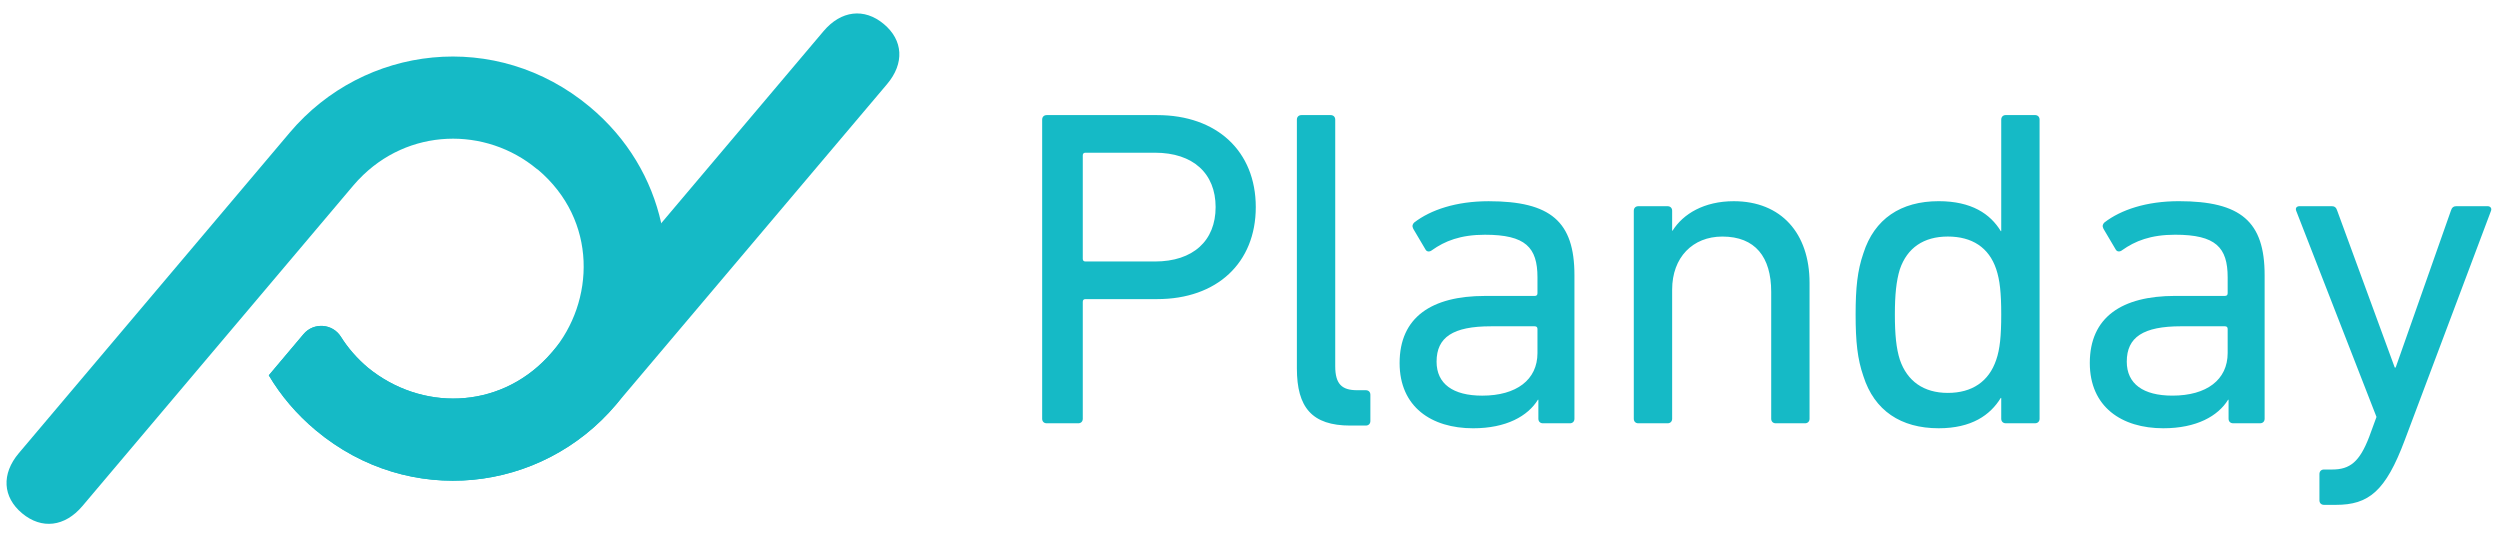
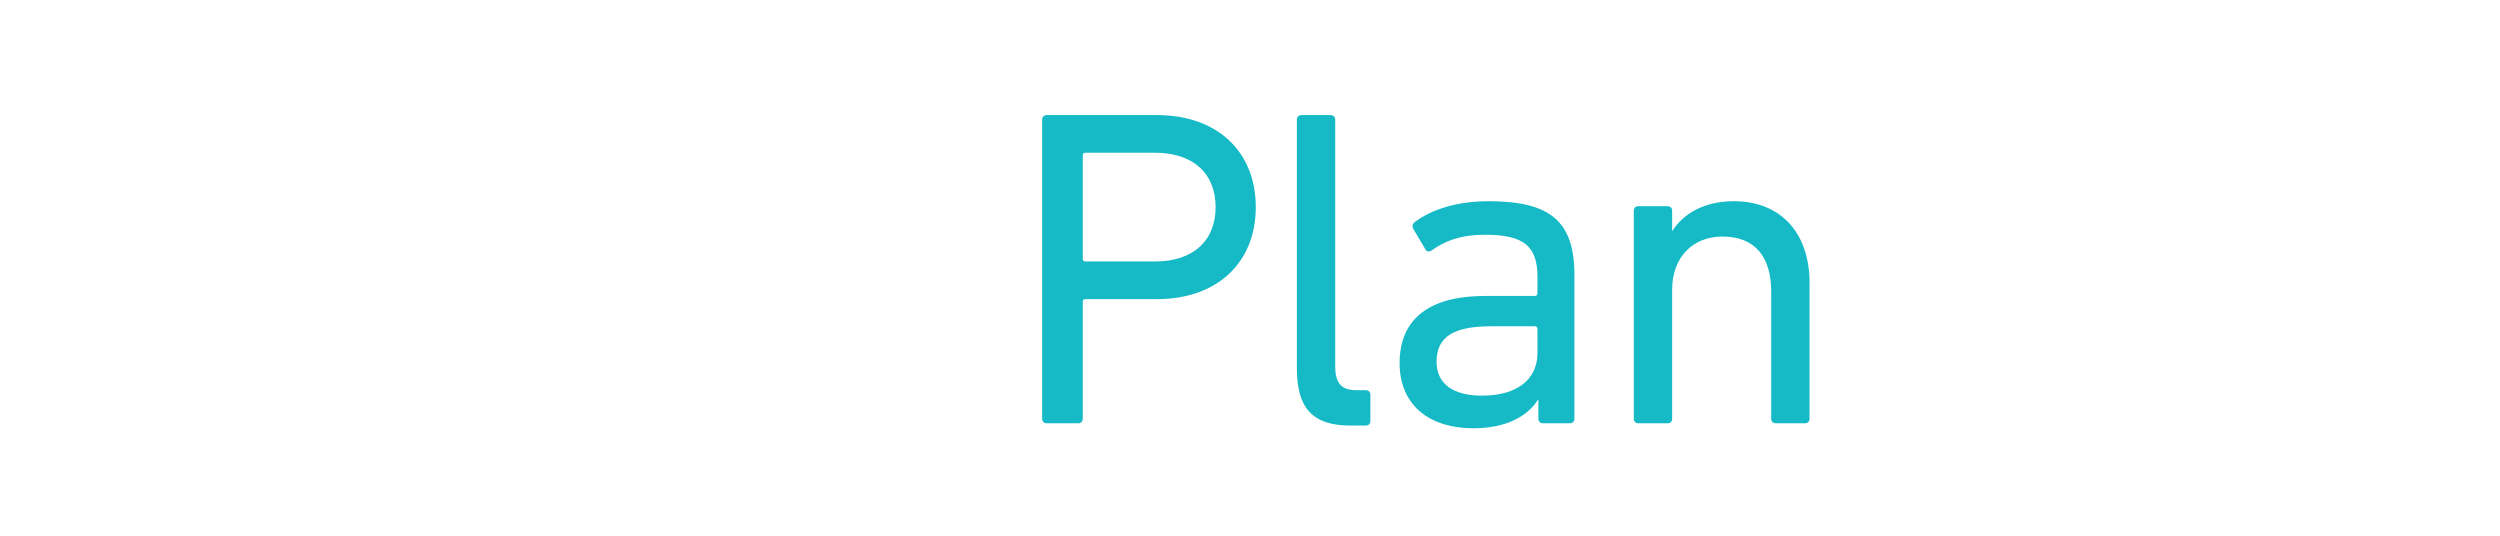
<svg xmlns="http://www.w3.org/2000/svg" fill="none" viewBox="0 0 154 33" height="33" width="154">
-   <path fill="#15BAC6" d="M122.967 22.165C123.191 21.523 123.276 20.713 123.276 19.373C123.276 18.033 123.191 17.251 122.967 16.581C122.517 15.241 121.476 14.571 119.986 14.571C118.496 14.571 117.483 15.269 117.033 16.581C116.808 17.307 116.724 18.173 116.724 19.373C116.724 20.602 116.808 21.467 117.033 22.165C117.483 23.477 118.496 24.203 119.986 24.203C121.476 24.203 122.517 23.505 122.967 22.165ZM123.557 26.074C123.388 26.074 123.276 25.962 123.276 25.795V24.511H123.248C122.601 25.571 121.448 26.381 119.423 26.381C117.09 26.381 115.459 25.292 114.784 23.17C114.418 22.109 114.306 21.049 114.306 19.373C114.306 17.726 114.418 16.665 114.784 15.604C115.459 13.482 117.09 12.393 119.423 12.393C121.448 12.393 122.601 13.175 123.248 14.236H123.276V7.368C123.276 7.2 123.388 7.088 123.557 7.088H125.357C125.525 7.088 125.638 7.2 125.638 7.368V25.795C125.638 25.962 125.525 26.074 125.357 26.074H123.557ZM137.224 21.746V20.266C137.224 20.155 137.168 20.099 137.055 20.099H134.356C132.022 20.099 131.009 20.769 131.009 22.277C131.009 23.645 132.022 24.371 133.821 24.371C135.93 24.371 137.224 23.394 137.224 21.746ZM137.561 26.074C137.392 26.074 137.28 25.962 137.28 25.795V24.622H137.252C136.633 25.627 135.312 26.381 133.259 26.381C130.7 26.381 128.732 25.069 128.732 22.36C128.732 19.541 130.7 18.228 133.99 18.228H137.055C137.168 18.228 137.224 18.173 137.224 18.061V17.084C137.224 15.241 136.492 14.459 133.99 14.459C132.472 14.459 131.516 14.85 130.728 15.409C130.588 15.52 130.419 15.52 130.334 15.38L129.575 14.096C129.491 13.929 129.519 13.817 129.631 13.705C130.644 12.924 132.219 12.393 134.215 12.393C138.039 12.393 139.501 13.649 139.501 16.944V25.795C139.501 25.962 139.389 26.074 139.22 26.074H137.561ZM143.158 31.099C142.989 31.099 142.877 30.988 142.877 30.82V29.201C142.877 29.033 142.989 28.922 143.158 28.922H143.664C144.761 28.922 145.351 28.447 145.942 26.911L146.392 25.683L141.443 12.979C141.386 12.812 141.471 12.7 141.667 12.7H143.636C143.805 12.7 143.917 12.784 143.973 12.979L147.516 22.64H147.573L150.975 12.979C151.031 12.784 151.144 12.7 151.313 12.7H153.225C153.393 12.7 153.506 12.812 153.449 12.979L148.135 27.107C146.954 30.262 145.914 31.099 143.889 31.099H143.158Z" clip-rule="evenodd" fill-rule="evenodd" />
  <path fill="#15BAC6" d="M74.882 12.758C74.882 10.691 73.504 9.407 71.142 9.407H66.868C66.755 9.407 66.699 9.463 66.699 9.575V15.94C66.699 16.052 66.755 16.108 66.868 16.108H71.142C73.504 16.108 74.882 14.823 74.882 12.758ZM64.478 26.075C64.309 26.075 64.197 25.964 64.197 25.796V7.369C64.197 7.202 64.309 7.09 64.478 7.09H71.283C74.966 7.09 77.356 9.323 77.356 12.758C77.356 16.192 74.966 18.425 71.283 18.425H66.868C66.755 18.425 66.699 18.481 66.699 18.593V25.796C66.699 25.964 66.587 26.075 66.418 26.075H64.478ZM83.178 26.215C80.816 26.215 79.888 25.098 79.888 22.697V7.369C79.888 7.202 80.001 7.09 80.169 7.09H81.969C82.138 7.09 82.25 7.202 82.25 7.369V22.557C82.25 23.674 82.672 24.037 83.6 24.037H84.134C84.303 24.037 84.415 24.149 84.415 24.316V25.936C84.415 26.103 84.303 26.215 84.134 26.215H83.178ZM94.708 21.748V20.268C94.708 20.156 94.651 20.1 94.539 20.1H91.84C89.505 20.1 88.493 20.771 88.493 22.278C88.493 23.646 89.505 24.372 91.305 24.372C93.414 24.372 94.708 23.395 94.708 21.748ZM95.045 26.075C94.876 26.075 94.764 25.964 94.764 25.796V24.623H94.736C94.117 25.628 92.796 26.382 90.743 26.382C88.184 26.382 86.216 25.07 86.216 22.362C86.216 19.542 88.184 18.23 91.474 18.23H94.539C94.651 18.23 94.708 18.174 94.708 18.062V17.085C94.708 15.242 93.976 14.46 91.474 14.46C89.956 14.46 88.999 14.851 88.212 15.41C88.072 15.522 87.903 15.522 87.818 15.382L87.059 14.098C86.975 13.93 87.003 13.818 87.115 13.707C88.128 12.925 89.703 12.395 91.699 12.395C95.523 12.395 96.985 13.651 96.985 16.946V25.796C96.985 25.964 96.873 26.075 96.704 26.075H95.045ZM109.387 26.075C109.218 26.075 109.106 25.964 109.106 25.796V17.978C109.106 15.829 108.121 14.572 106.097 14.572C104.269 14.572 103.004 15.857 103.004 17.839V25.796C103.004 25.964 102.891 26.075 102.722 26.075H100.923C100.754 26.075 100.642 25.964 100.642 25.796V12.981C100.642 12.813 100.754 12.702 100.923 12.702H102.722C102.891 12.702 103.004 12.813 103.004 12.981V14.209H103.031C103.678 13.176 104.972 12.394 106.8 12.394C109.724 12.394 111.468 14.377 111.468 17.42V25.796C111.468 25.964 111.355 26.075 111.186 26.075H109.387Z" clip-rule="evenodd" fill-rule="evenodd" />
-   <path fill="#15BAC6" d="M40.73 13.741C40.136 11.064 38.675 8.533 36.324 6.575C30.582 1.791 22.437 2.737 17.844 8.172L17.844 8.173L17.844 8.173L1.16 27.914C0.078 29.195 0.162 30.62 1.363 31.621C2.564 32.621 3.992 32.456 5.075 31.175L15.064 19.355L21.712 11.488L21.714 11.489C21.729 11.471 21.743 11.452 21.758 11.434C21.849 11.326 21.942 11.222 22.036 11.121C22.052 11.104 22.068 11.089 22.083 11.072C25.132 7.85 29.928 7.791 33.078 10.416C33.078 10.416 33.097 10.428 33.133 10.448C36.834 13.575 36.637 18.583 34.035 21.662C33.945 21.769 33.726 22.007 33.711 22.023C30.662 25.246 25.939 25.315 22.661 22.648C21.977 22.07 21.426 21.427 20.999 20.745C20.487 19.926 19.32 19.843 18.697 20.582L16.558 23.12C17.297 24.366 18.266 25.518 19.469 26.52C25.212 31.305 33.356 30.358 37.949 24.923C37.949 24.923 41.621 20.696 40.73 13.741Z" clip-rule="evenodd" fill-rule="evenodd" />
-   <path fill="#15BAC6" d="M40.738 13.743L50.728 1.922C51.81 0.641 53.238 0.476 54.439 1.477C55.64 2.477 55.725 3.902 54.642 5.183L37.95 24.923C33.357 30.358 25.212 31.304 19.469 26.52C18.267 25.518 17.298 24.366 16.558 23.12L18.698 20.582C19.32 19.843 20.488 19.926 21 20.745C21.427 21.427 21.986 22.072 22.67 22.65C25.922 25.306 30.657 25.248 33.706 22.026C33.71 22.021 33.964 21.743 34.031 21.664L40.738 13.743Z" clip-rule="evenodd" fill-rule="evenodd" />
</svg>